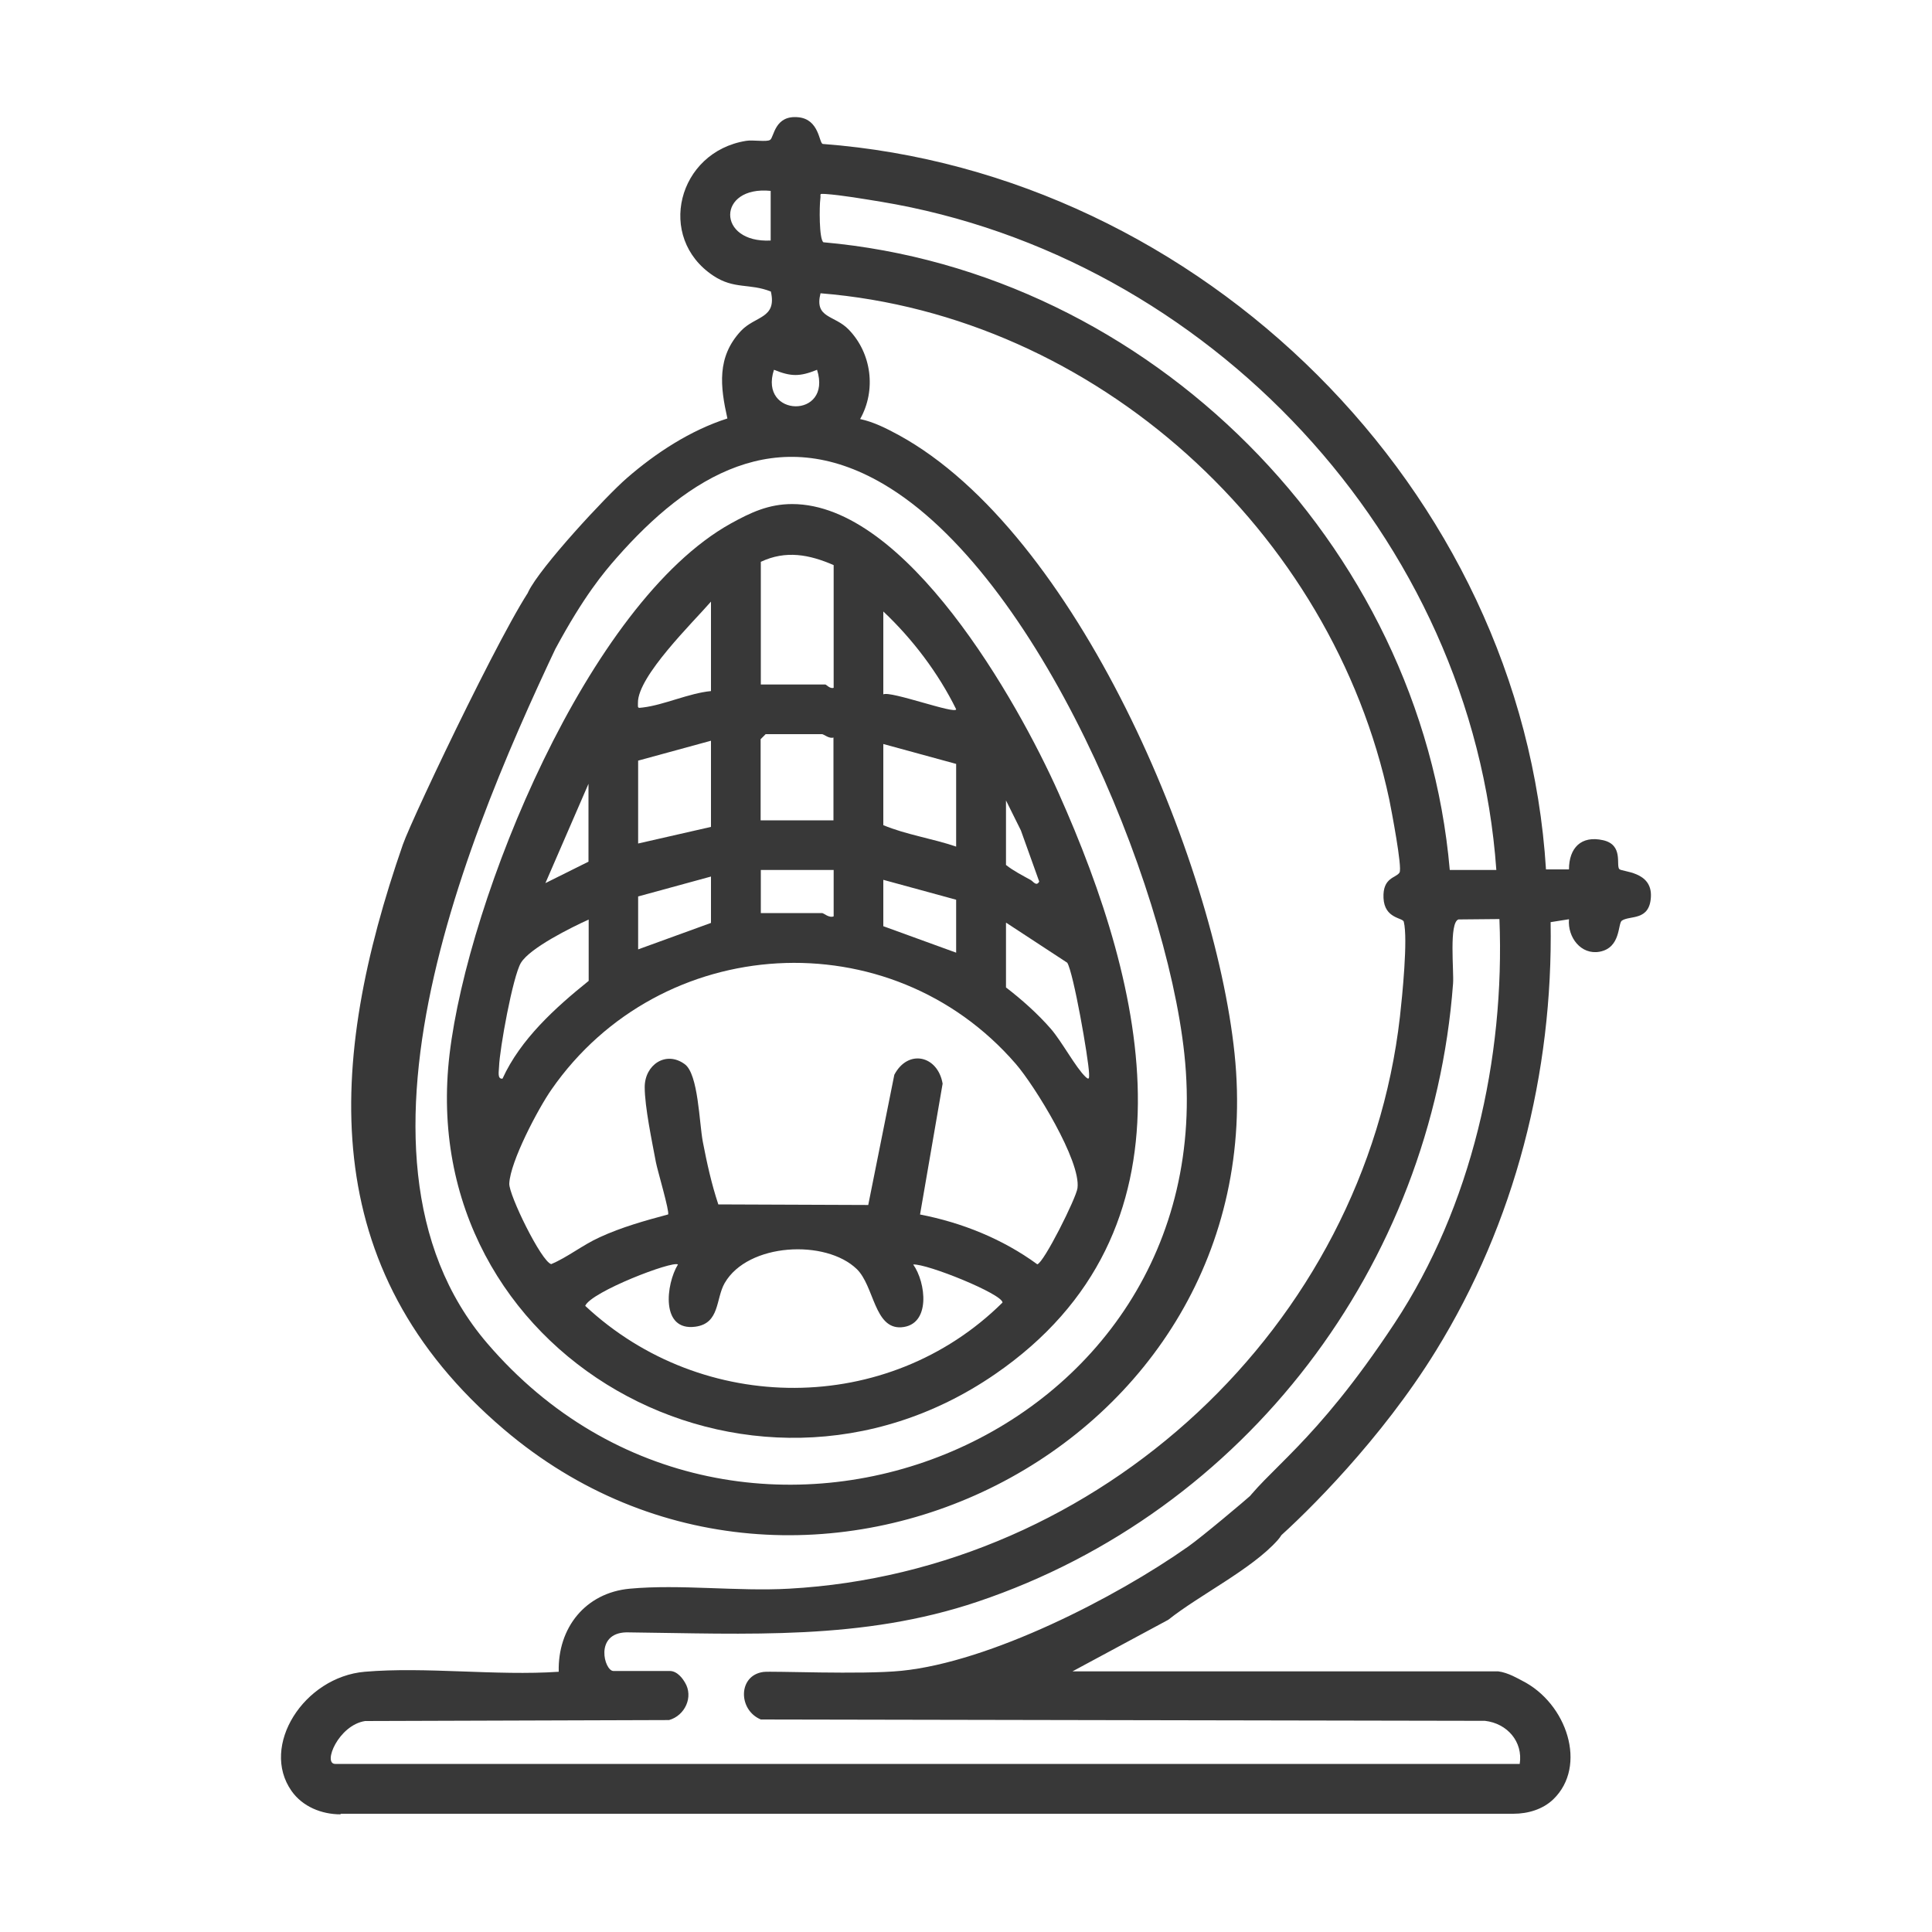
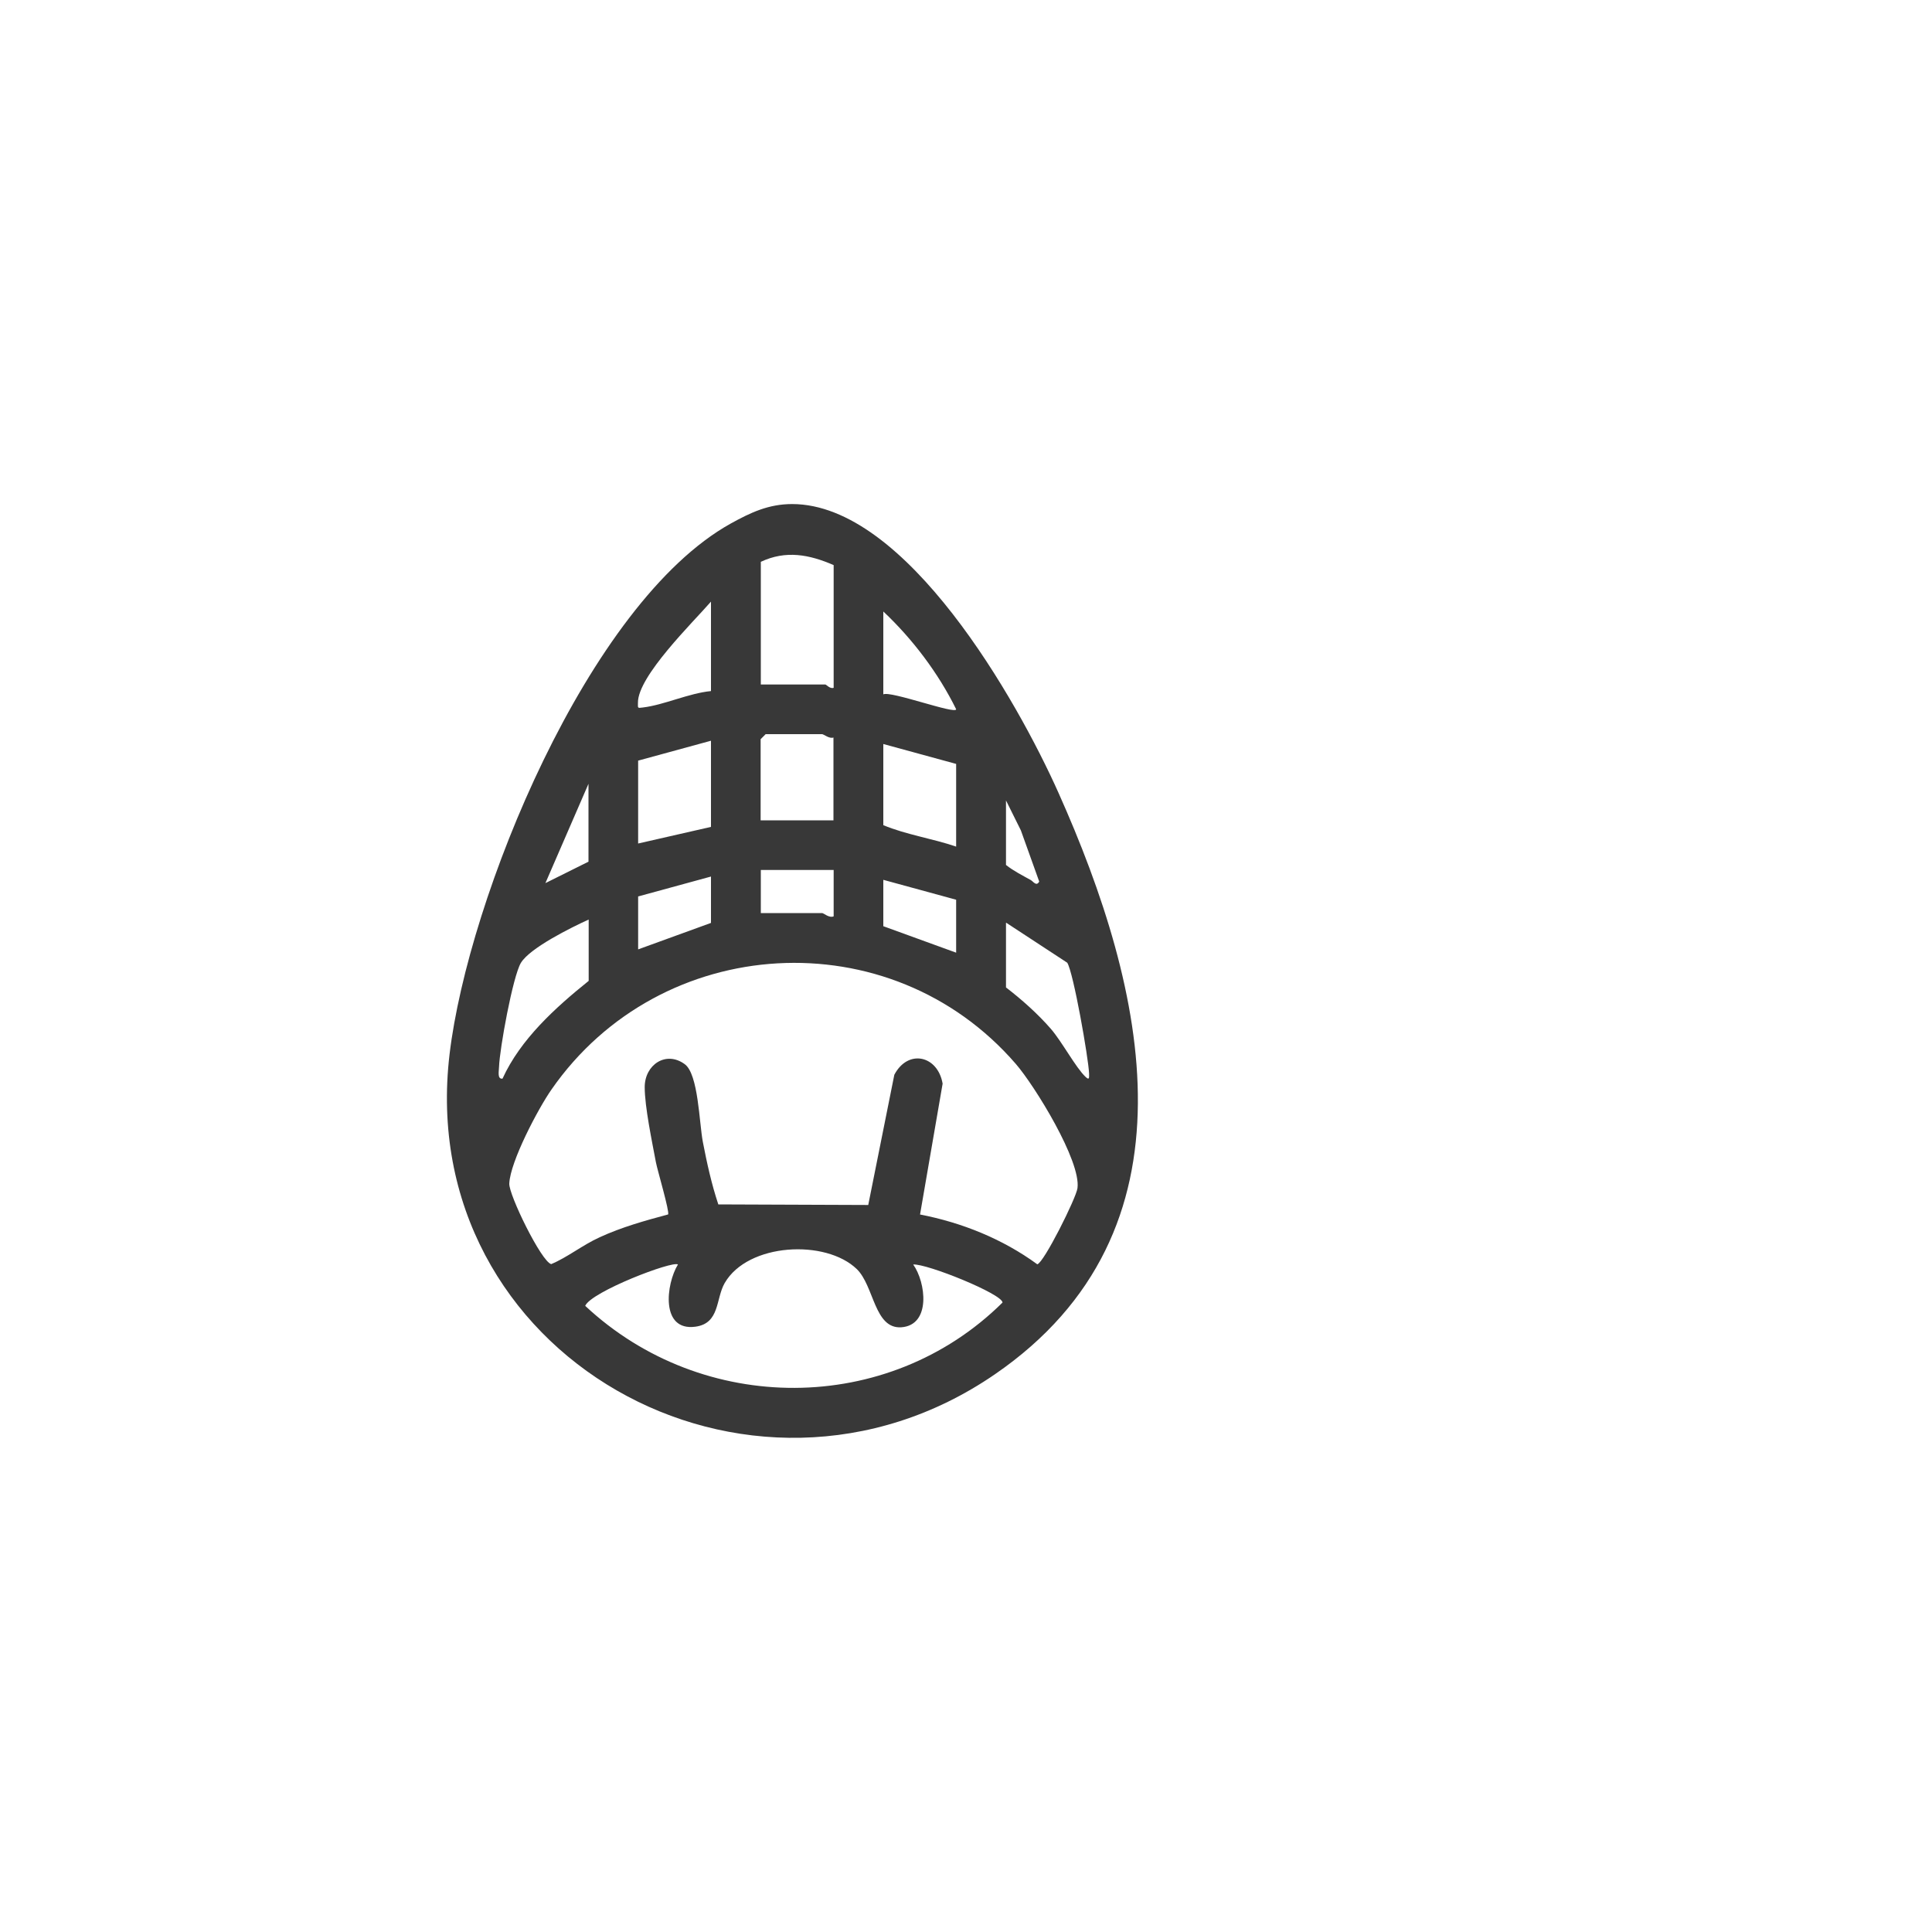
<svg xmlns="http://www.w3.org/2000/svg" id="Layer_1" data-name="Layer 1" width="100" height="100" viewBox="0 0 100 100">
  <defs>
    <style>
      .cls-1 {
        fill: #383838;
      }
    </style>
  </defs>
-   <path class="cls-1" d="M17.63,93.91c-.99,0-1.97-.4-2.54-1.21-1.64-2.33.64-5.9,3.79-6.17s6.8.22,10.04,0c-.06-2.27,1.38-4.09,3.68-4.3,2.6-.24,5.57.15,8.24,0,16.07-.89,29.79-13.57,31.62-29.6.12-1.07.42-4.03.2-4.92-.05-.22-1-.15-1.05-1.23s.66-1.03.83-1.32c.15-.25-.42-3.22-.53-3.77-2.95-13.9-15.19-25.06-29.44-26.21-.33,1.31.72,1.11,1.46,1.88,1.19,1.23,1.43,3.14.59,4.63.71.15,1.37.49,2,.83,9.2,5.04,16.33,21.98,17.38,32.01,2.13,20.44-22.33,32.62-37.81,19.46-9.81-8.34-9.15-19.01-5.24-30.27.49-1.42,6.09-13.17,7.03-13.74.99-.6,2.04.2,1.98,1.28-4.98,10.28-13.19,28.3-4.64,38.27,12.99,15.15,38.24,5.13,36.08-14.99-.96-8.92-7.57-24.82-15.6-29.5-5.5-3.21-10.04-.43-13.79,3.84-.65.74-1.69,1.97-3.16,4.7-.61,1.14-1.97-1.79-1.41-2.94.61-1.28,4.03-4.96,5.09-5.88,1.5-1.31,3.31-2.49,5.22-3.1-.37-1.65-.56-3.18.7-4.53.74-.79,1.87-.63,1.55-2.04-1.1-.44-1.9-.1-2.98-.82-2.97-1.97-1.85-6.41,1.7-6.98.35-.06,1.07.07,1.24-.05.21-.13.22-1.3,1.47-1.17,1.07.11,1.06,1.31,1.25,1.38,19.58,1.48,36.22,17.89,37.44,37.55h1.19c0-1.11.63-1.77,1.77-1.51,1.05.24.66,1.27.83,1.49.13.16,1.72.1,1.64,1.45-.07,1.25-1.08.94-1.5,1.22-.22.14-.04,1.4-1.15,1.61-.97.18-1.67-.75-1.59-1.68l-.95.15c.13,7.82-1.85,15.56-5.94,22.19-2.81,4.56-6.66,8.37-8.32,9.83-.76.68-2.11-.64-1.79-1.67,1.38-2.04,3.77-3.22,7.98-9.6,3.97-6.02,5.71-13.68,5.42-20.91l-2.12.02c-.5.16-.23,2.68-.28,3.32-1.09,14.58-10.73,27.32-24.6,31.99-5.99,2.02-11.92,1.66-18.19,1.59-1.67.04-1.14,2-.67,2h2.92c.42,0,.71.47.78.59.46.75,0,1.72-.82,1.95l-15.73.05c-1.38.21-2.21,2.22-1.55,2.22h61.31c.18-1.15-.65-2.1-1.8-2.23l-37.48-.07c-1.18-.49-1.19-2.28.13-2.46.41-.06,5.07.15,7.15-.06,4.59-.46,11.08-3.78,14.84-6.43.71-.5,2.92-2.36,3.32-2.72,1.58-1.43,2.47,1.09,1.31,2.39-1.35,1.51-4.04,2.83-5.66,4.12l-4.96,2.67h22.04c.51.06,1.07.4,1.23.48,2.33,1.17,3.4,4.42,1.62,6.14-.54.52-1.31.75-2.07.75H17.63ZM39.89,9.88c-2.78-.28-2.81,2.71,0,2.57v-2.57ZM77.45,45.03c-1.22-17.21-14.92-31.78-31.86-34.59-.87-.14-2.01-.34-2.87-.4-.36-.02-.22,0-.26.25-.05.37-.07,2.09.16,2.25,16.89,1.5,30.95,15.6,32.42,32.49h2.4ZM42.29,19.14c-.89.36-1.34.36-2.23,0-.81,2.48,3.04,2.56,2.23,0Z" />
  <path class="cls-1" d="M41,26.09c5.91,0,11.66,10.19,13.78,14.93,4.57,10.21,7.5,22.7-3.28,30.11-12.7,8.73-30.09-.97-28.23-16.57.96-8.08,7.16-23.35,14.55-27.46,1.03-.57,1.96-1.01,3.18-1.01ZM43.15,29.25c-1.26-.55-2.48-.78-3.77-.17v6.35h3.34c.05,0,.24.24.43.17v-6.35ZM36.8,35.77v-4.63c-.94,1.08-3.79,3.86-3.78,5.23,0,.28-.04.29.25.25,1.1-.13,2.38-.74,3.53-.85ZM45.72,31.65v4.29c.36-.2,3.77,1.06,3.77.77-.92-1.87-2.26-3.64-3.77-5.06ZM43.15,38.17c-.22.09-.51-.17-.6-.17h-2.92l-.26.26v4.2h3.77v-4.29ZM36.8,42.8v-4.46l-3.77,1.03v4.29l3.77-.86ZM49.49,39.54l-3.77-1.03v4.2c1.17.49,2.54.69,3.77,1.11v-4.29ZM30.46,44.6v-4.03l-2.23,5.14,2.23-1.11ZM52.07,41.43v3.34c.39.31.85.54,1.28.78.13.07.29.35.44.08l-.95-2.65-.77-1.55ZM43.15,45.03h-3.77v2.23h3.17c.09,0,.36.27.6.17v-2.4ZM36.8,45.37l-3.77,1.03v2.74l3.77-1.37v-2.4ZM49.49,46.57l-3.77-1.03v2.4l3.77,1.37v-2.74ZM30.46,47.6c-.88.4-3.03,1.46-3.5,2.24-.42.71-1.1,4.45-1.13,5.38,0,.19-.11.65.18.61.93-2.04,2.73-3.67,4.46-5.06v-3.17ZM52.07,47.77v3.34c.81.62,1.65,1.37,2.32,2.14.58.67,1.29,2.01,1.8,2.49.21.2.18.02.18-.18-.03-.78-.81-5.23-1.13-5.73l-3.16-2.07ZM47.61,62.86c2.18.42,4.29,1.27,6.08,2.58.34-.08,2.01-3.42,2.08-3.94.19-1.41-2.22-5.31-3.19-6.43-6.5-7.52-18.39-6.81-24.04,1.33-.69.99-2.13,3.72-2.18,4.86-.03.58,1.66,4.04,2.17,4.17.84-.35,1.61-.98,2.51-1.39,1.13-.52,2.34-.86,3.54-1.18.09-.13-.55-2.28-.63-2.7-.2-1.07-.58-2.87-.58-3.89,0-1.16,1.1-1.9,2.07-1.19.71.51.75,3.05.94,4.03.21,1.09.45,2.18.8,3.23l7.76.03,1.35-6.74c.71-1.35,2.25-1,2.5.46l-1.17,6.78ZM47.26,65.44c.67.93.94,3.15-.61,3.26-1.4.09-1.4-2.13-2.3-3.01-1.61-1.56-5.64-1.36-6.84.72-.47.81-.24,2.09-1.52,2.26-1.81.24-1.52-2.21-.9-3.22-.27-.21-4.49,1.41-4.8,2.14,6.07,5.68,15.67,5.7,21.6-.17,0-.44-3.93-2.03-4.63-1.97Z" />
</svg>